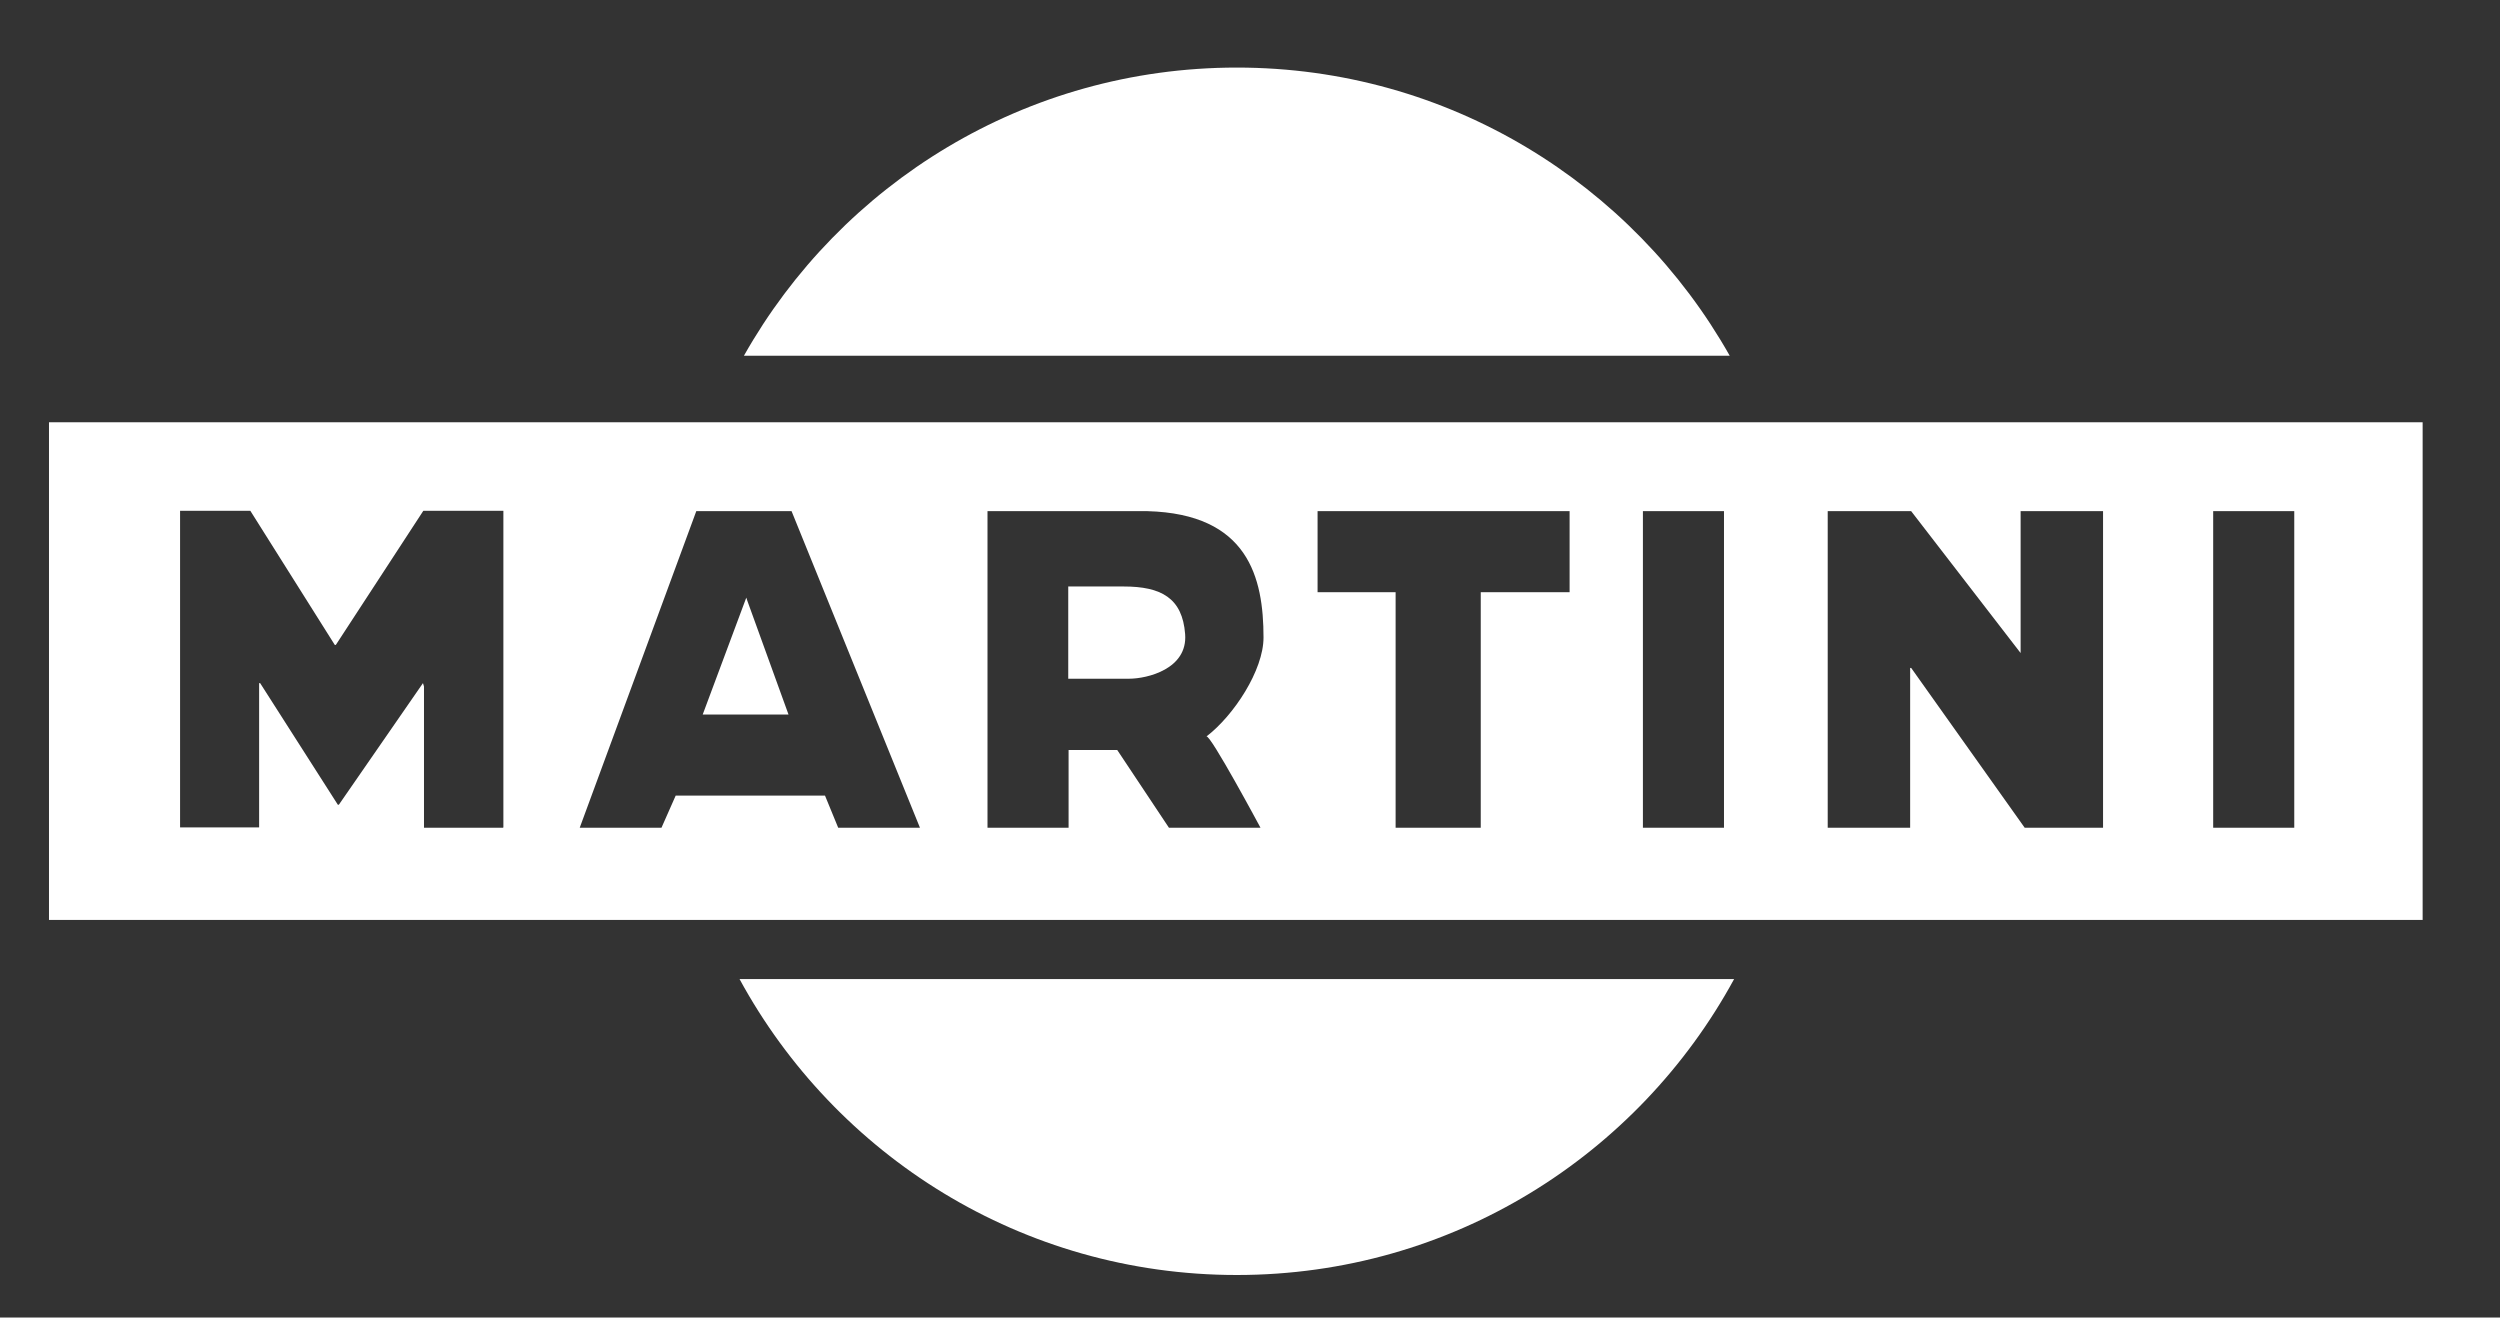
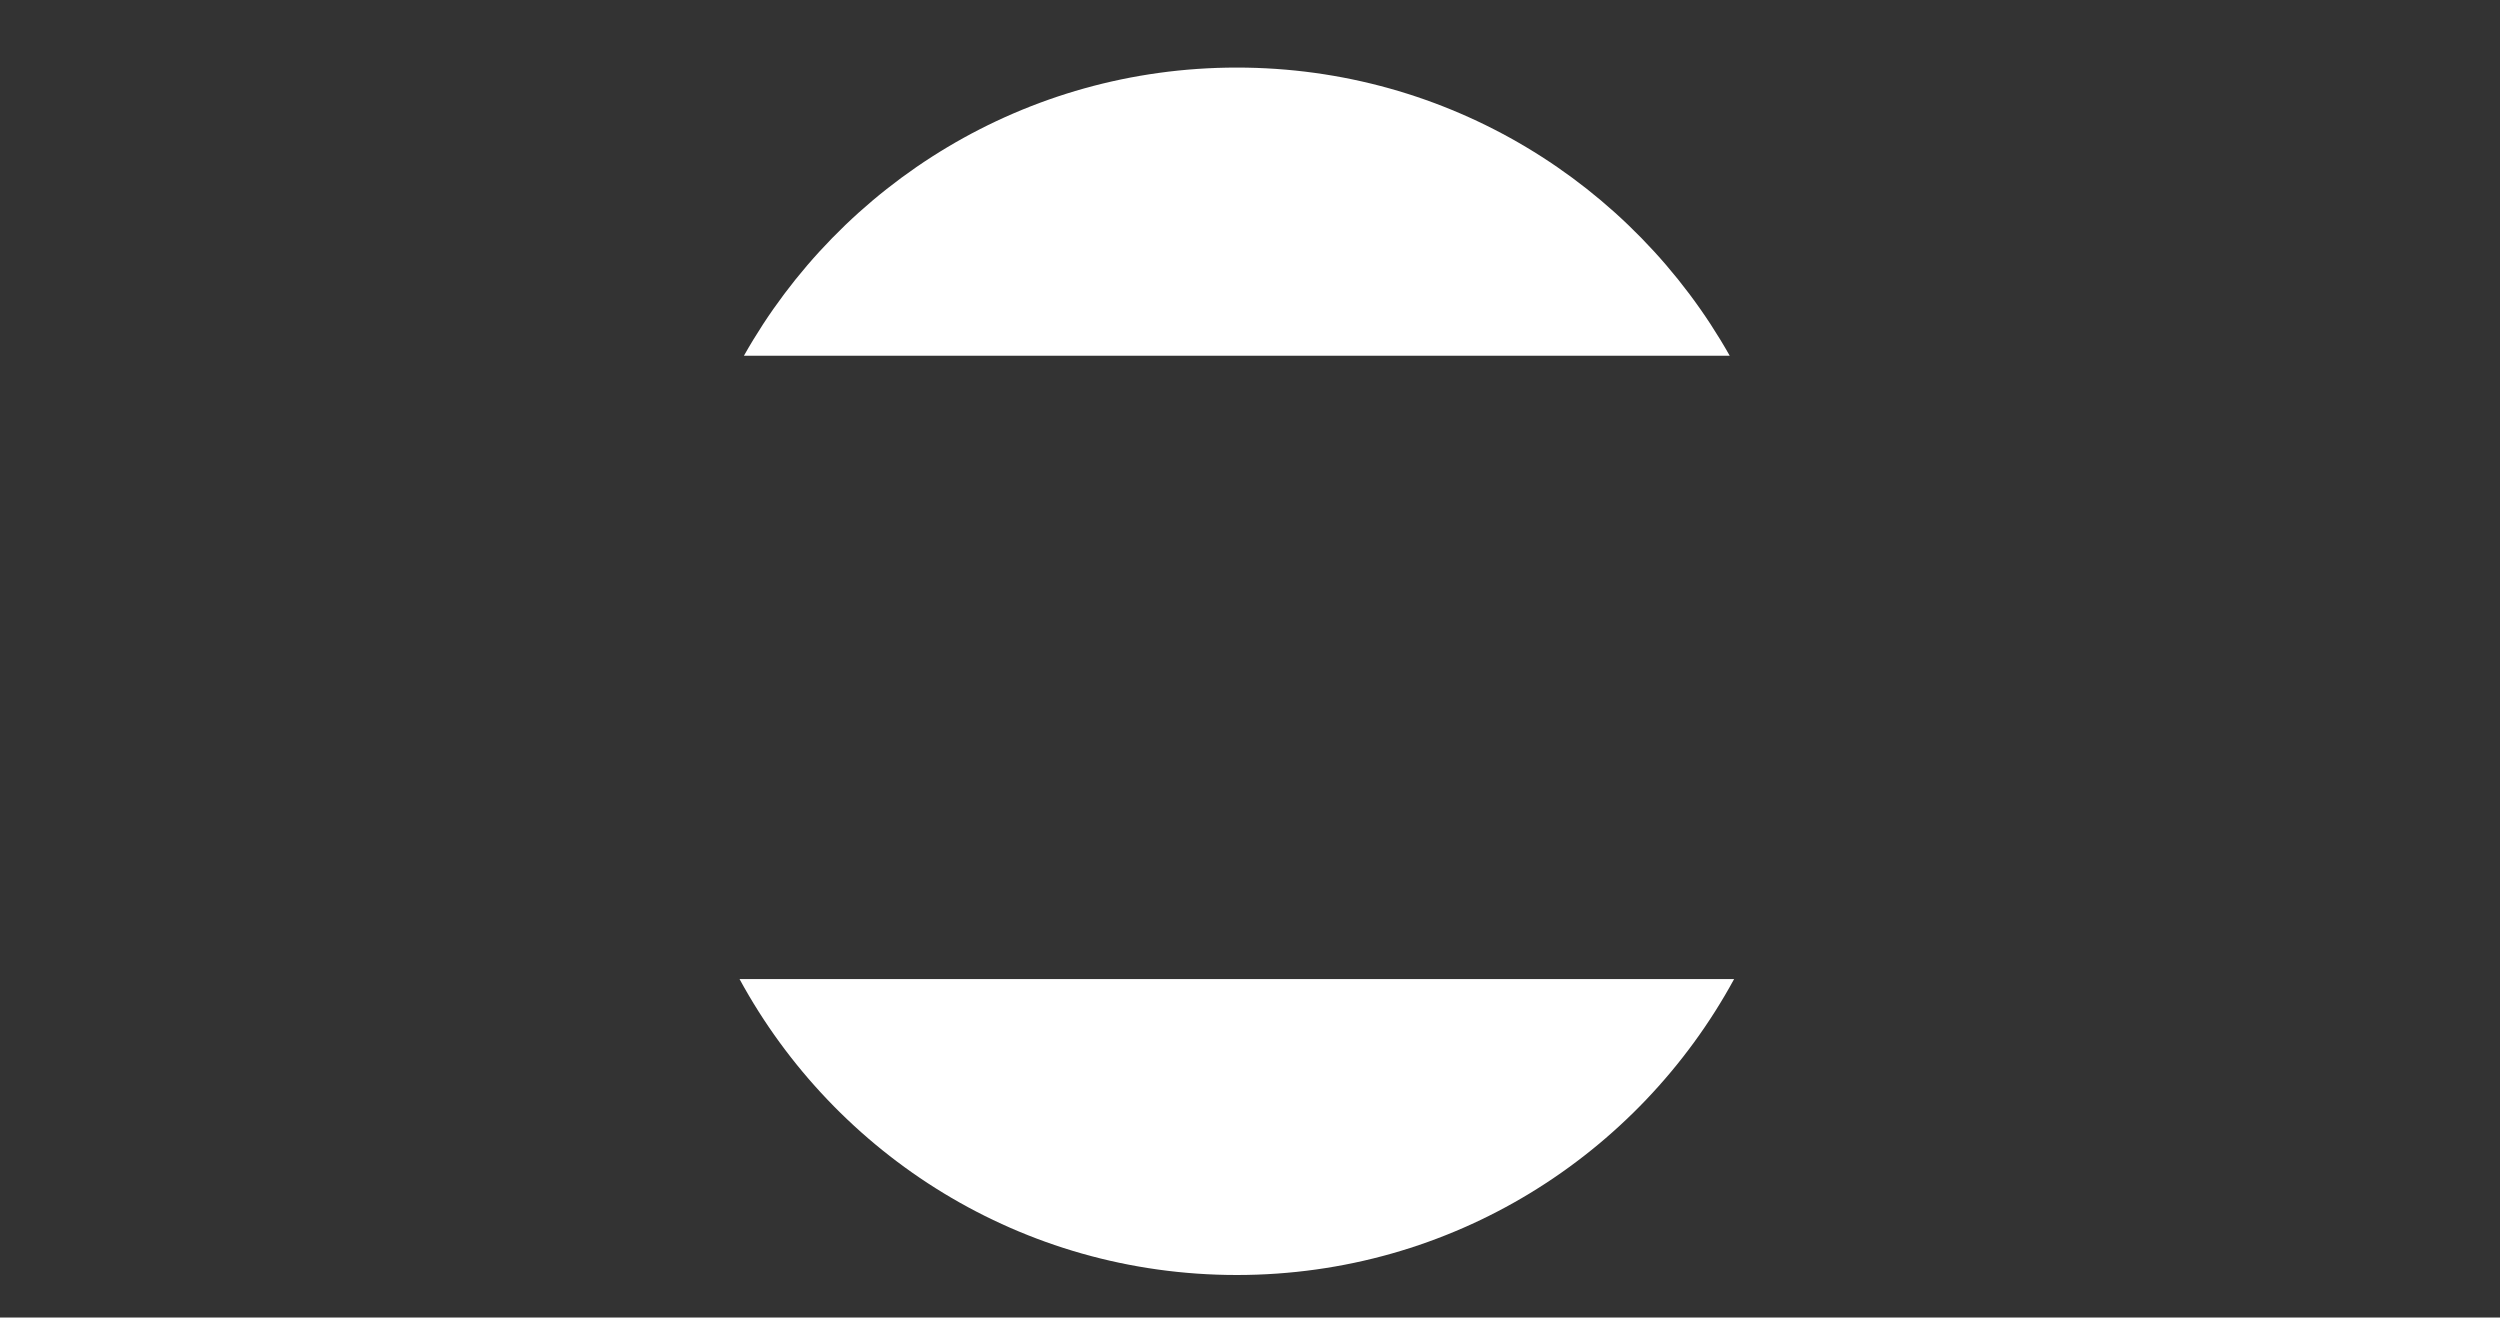
<svg xmlns="http://www.w3.org/2000/svg" viewBox="0 0 74 39" id="Ebene_1">
  <rect x="0" y="0" width="74" height="39" fill="#333333" stroke="none" />
  <defs>
    <style>.cls-1{fill:#fff;stroke-width:0px;}</style>
  </defs>
  <path d="m51.2,10.53c-2.87-5.09-8.33-8.53-14.59-8.53s-11.72,3.44-14.59,8.53h29.18Z" class="cls-1" />
  <path d="m21.89,28.98c2.84,5.22,8.36,8.76,14.72,8.76s11.88-3.54,14.72-8.76h-29.44Z" class="cls-1" />
-   <path d="m33.26,17.36h-1.64v2.73h1.8c.54,0,1.74-.29,1.66-1.32-.08-1.07-.71-1.41-1.82-1.41Z" class="cls-1" />
-   <polygon points="22.09 17.69 20.8 21.15 23.34 21.15 22.12 17.78 22.09 17.69" class="cls-1" />
-   <path d="m1.45,12.5v14.73h70.26v-14.73H1.45Zm13.44,12h-2.34v-4.18l-.03-.1-2.49,3.6h-.03l-2.3-3.6h-.03v4.27h-2.34v-9.37h2.08l2.5,3.97h.03l2.59-3.97h2.37v9.37Zm9.92,0l-.39-.95h-4.42l-.42.95h-2.42l3.45-9.37h2.82l3.8,9.37h-2.41Zm12.48,0h-2.69l-1.53-2.3h-1.44v2.3h-2.4v-9.37h4.73c2.99.08,3.44,1.97,3.44,3.74,0,.97-.88,2.31-1.69,2.93.11-.08,1.6,2.7,1.6,2.7Zm9.16-6.97h-2.62v6.97h-2.52v-6.97h-2.31v-2.4h7.46v2.4Zm4.58,6.97h-2.4v-9.37h2.4v9.37Zm11.23,0h-2.33l-3.36-4.73h-.03v4.73h-2.44v-9.37h2.47l3.24,4.2v-4.2h2.44v9.37Zm5.65,0h-2.4v-9.37h2.4v9.37Z" class="cls-1" />
</svg>